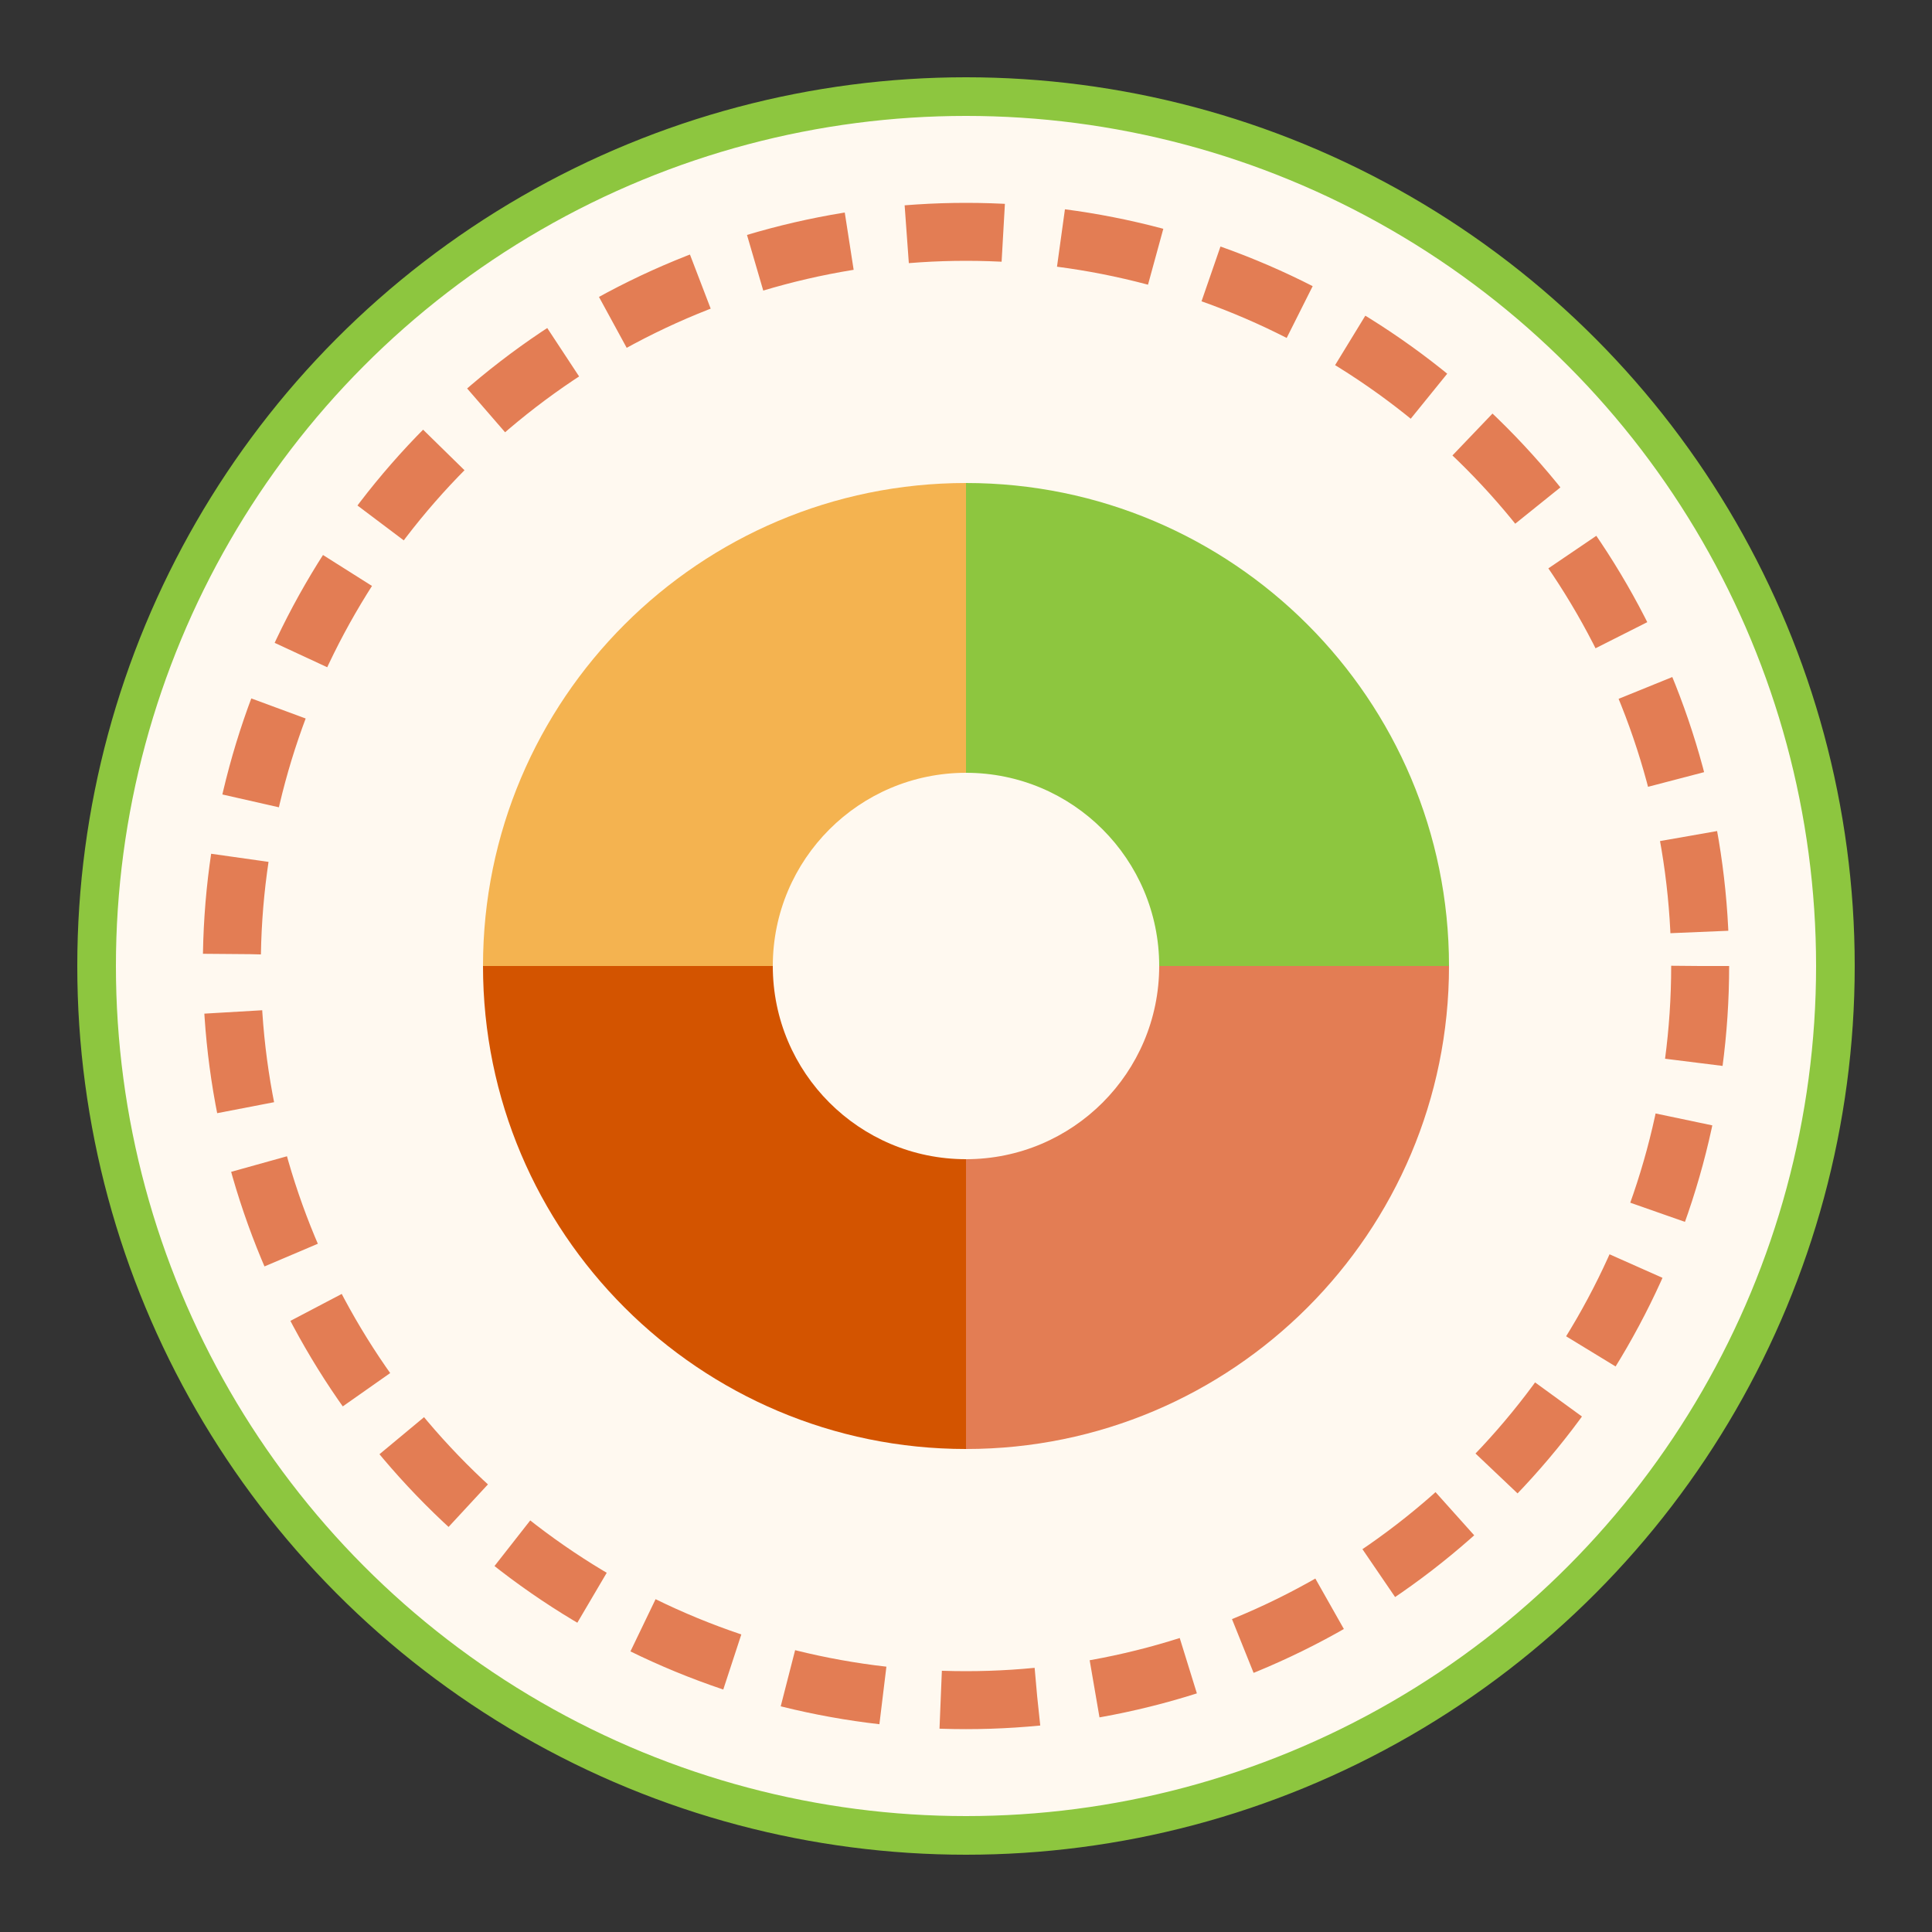
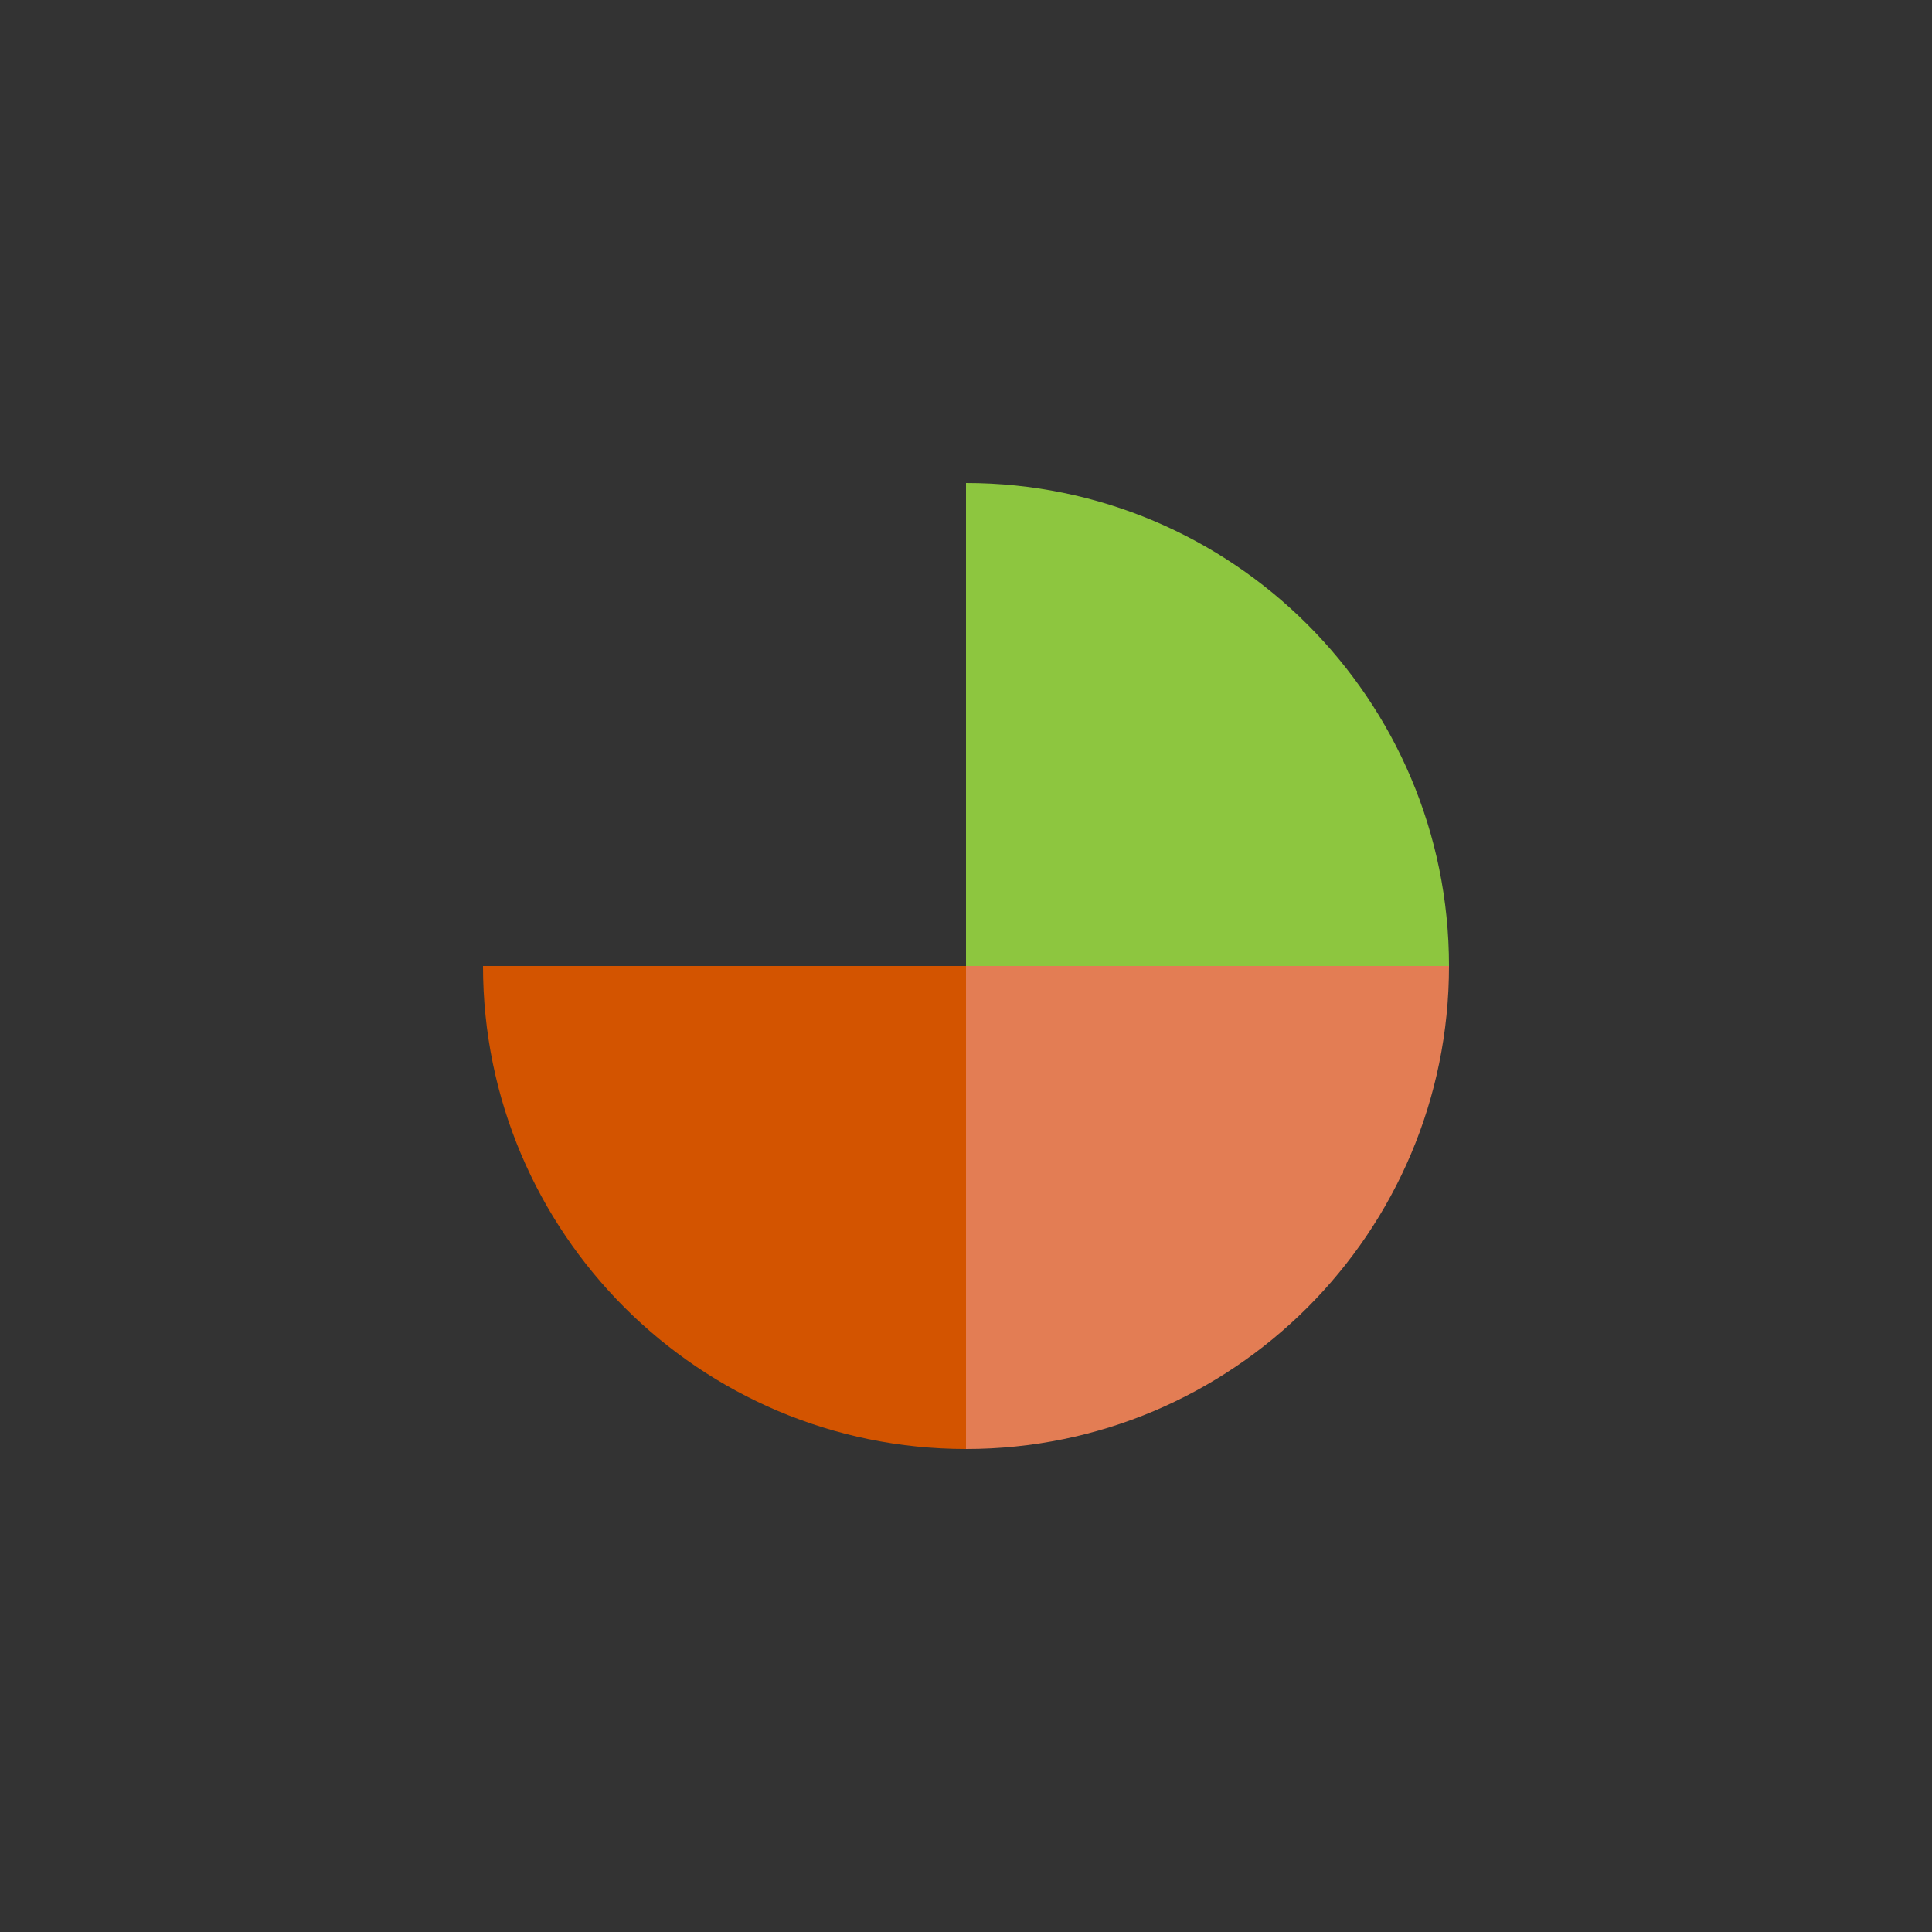
<svg xmlns="http://www.w3.org/2000/svg" viewBox="0 0 100 100">
  <rect x="0" y="0" width="100" height="100" fill="#333333" stroke="none" />
-   <circle cx="50" cy="50" r="45" fill="#FFF9F0" stroke="#8DC63F" stroke-width="2" />
-   <circle cx="50" cy="50" r="38" fill="none" stroke="#E37D54" stroke-width="3" stroke-dasharray="5 3" />
  <g fill="#333333">
-     <path d="M25,50 C25,36.2 36.2,25 50,25 L50,50 Z" fill="#F4B350" />
    <path d="M50,25 C63.8,25 75,36.2 75,50 L50,50 Z" fill="#8DC63F" />
    <path d="M75,50 C75,63.8 63.8,75 50,75 L50,50 Z" fill="#E37D54" />
    <path d="M50,75 C36.2,75 25,63.8 25,50 L50,50 Z" fill="#D35400" />
  </g>
-   <circle cx="50" cy="50" r="10" fill="#FFF9F0" />
</svg>